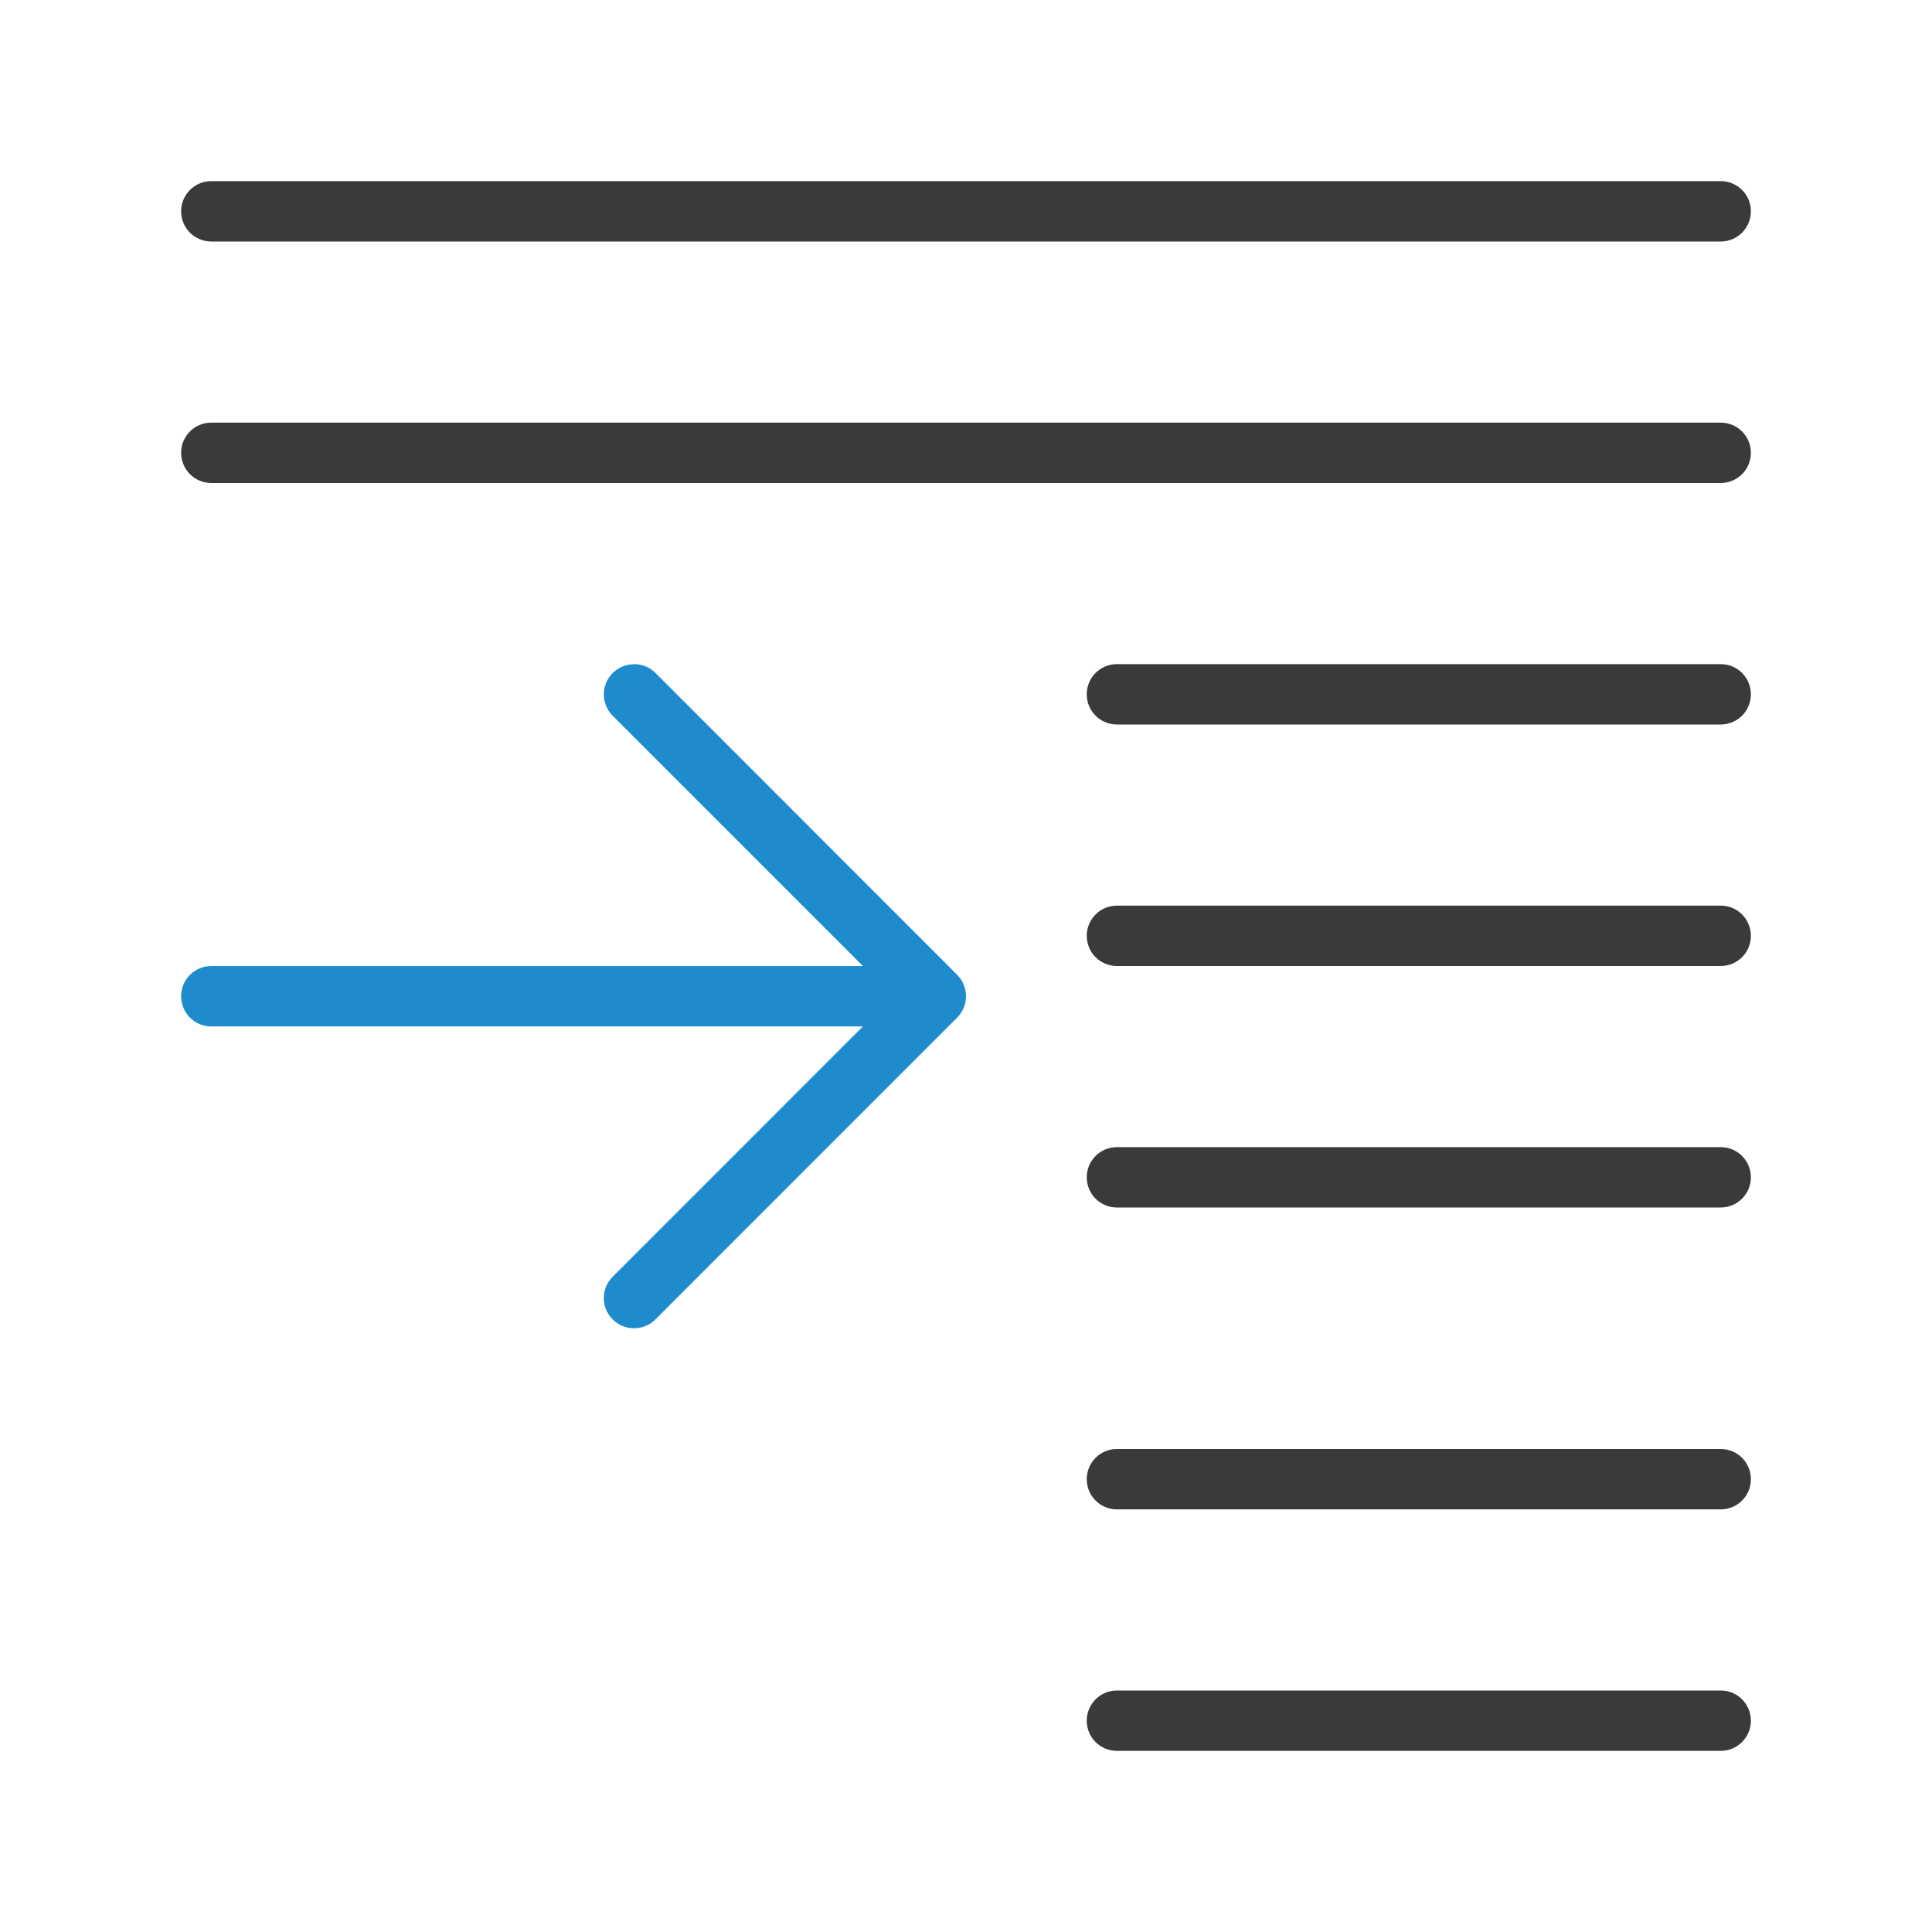
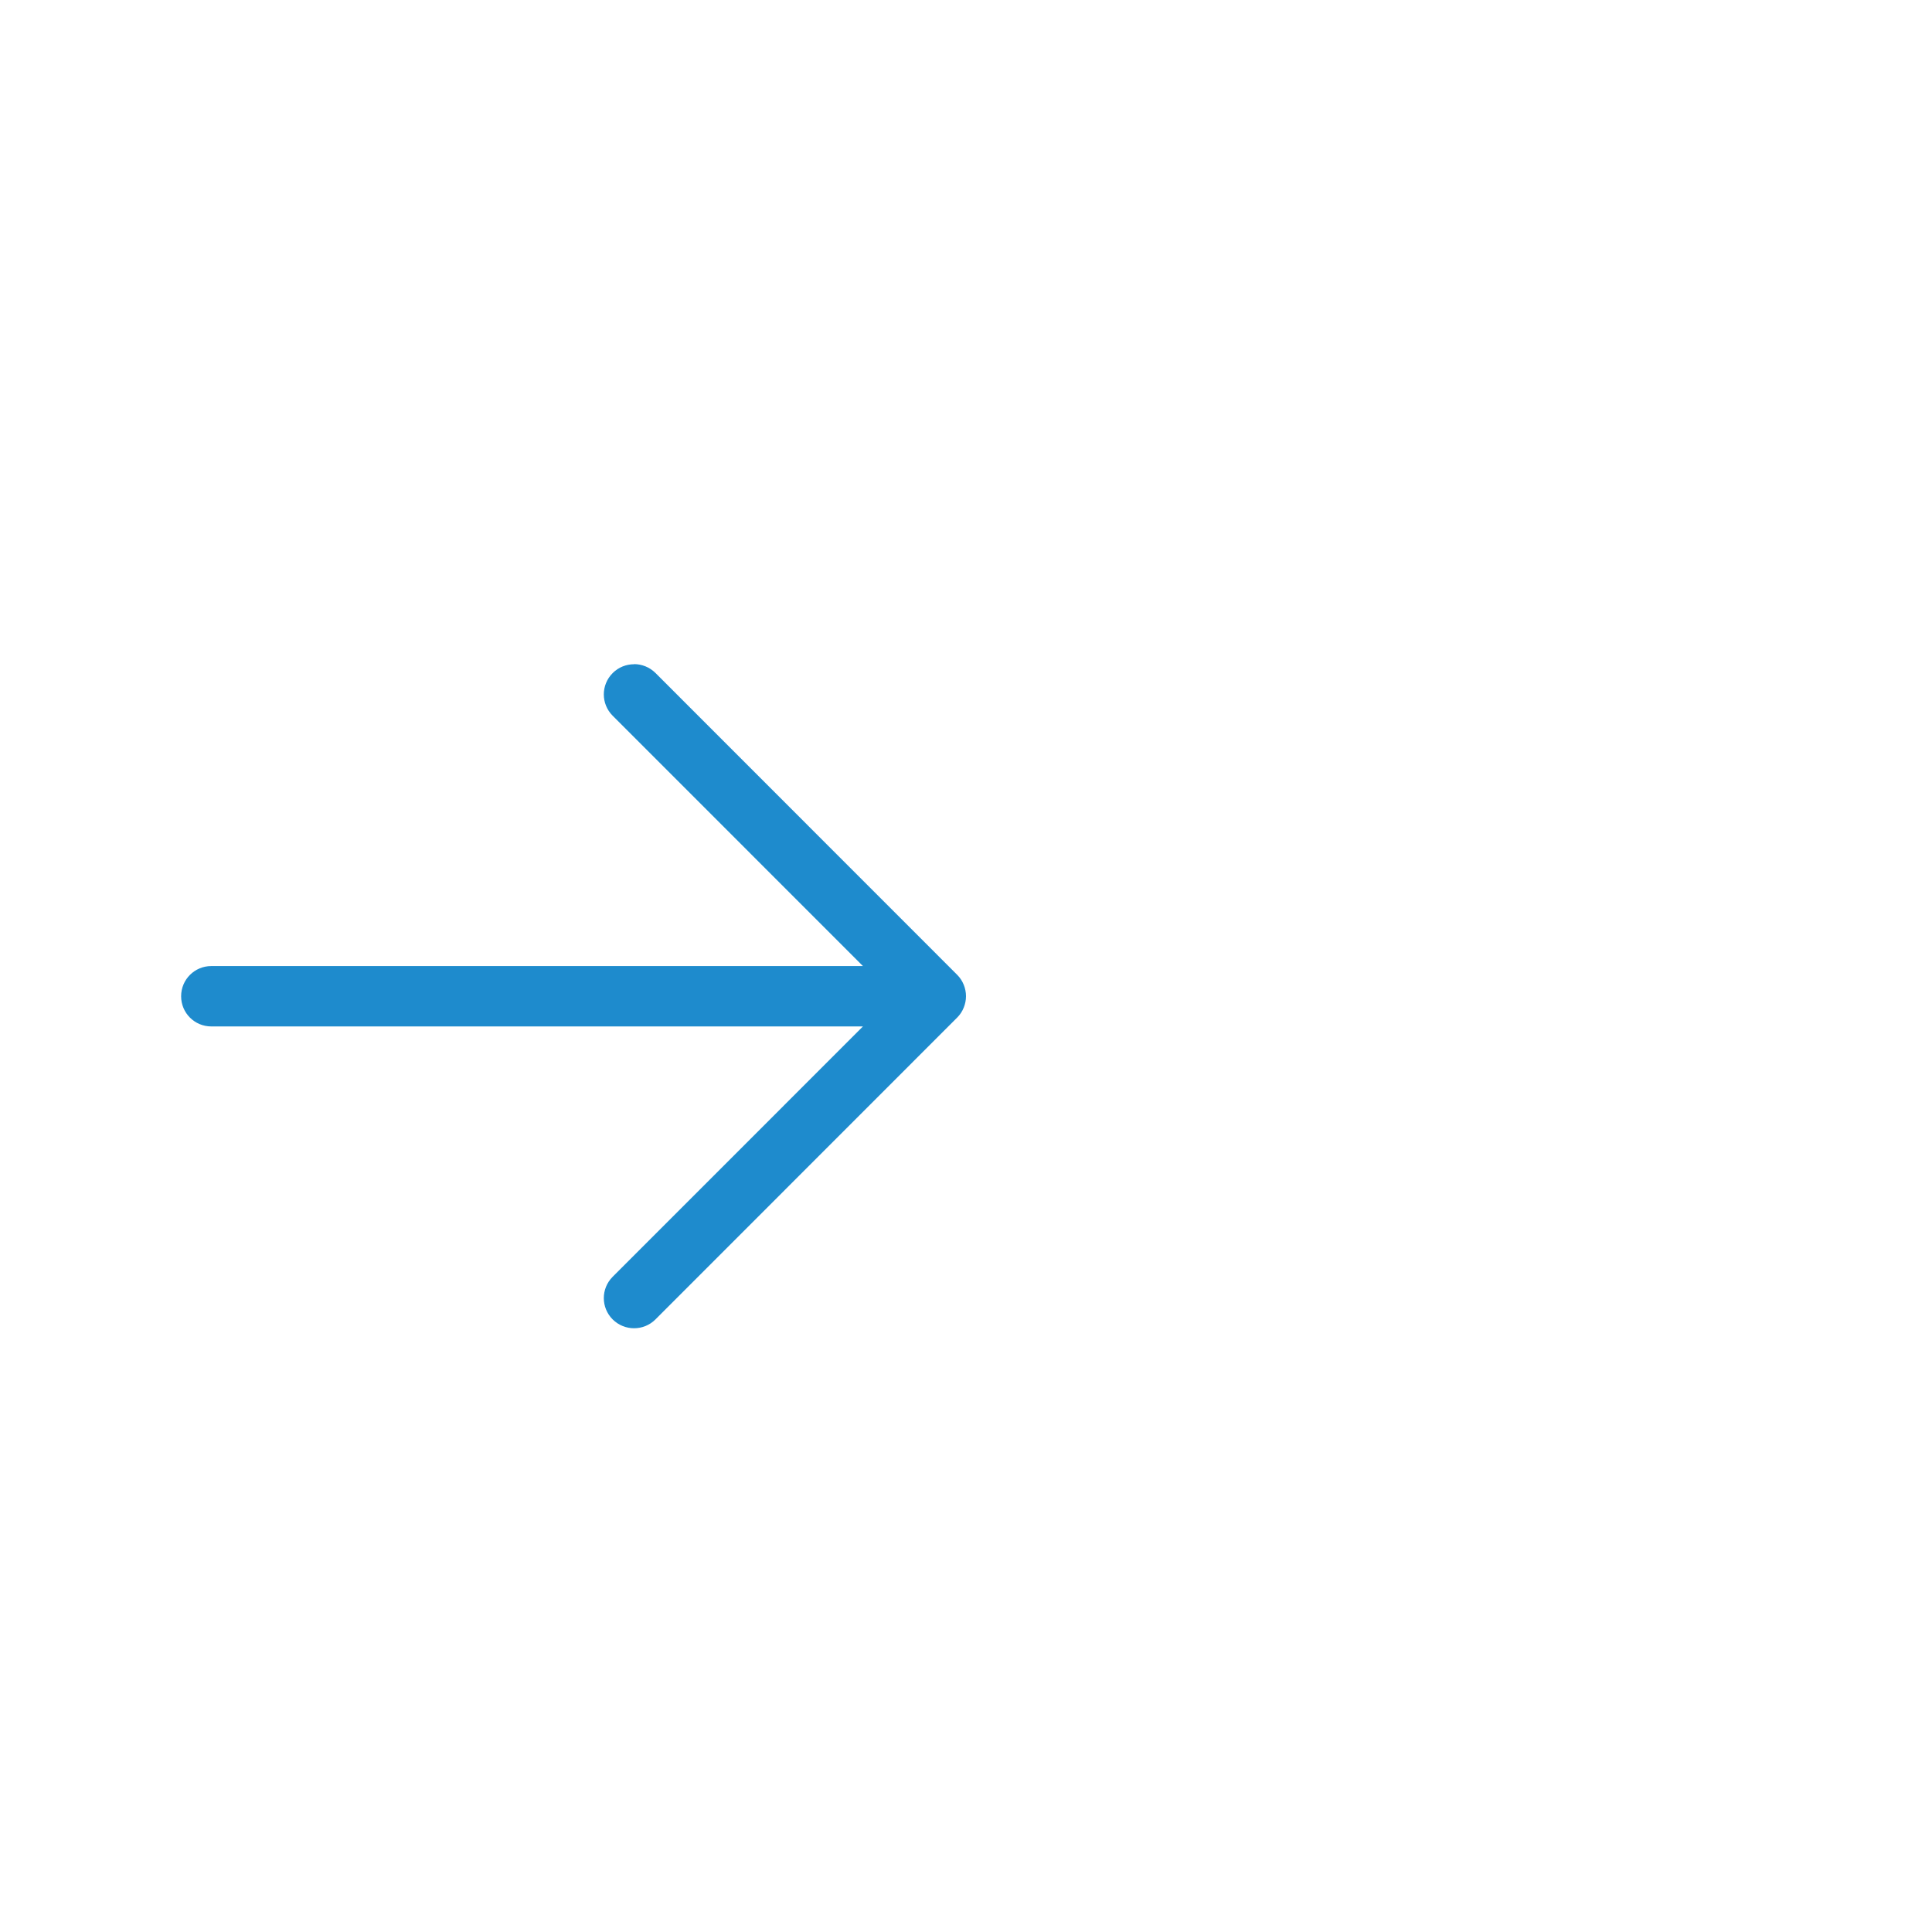
<svg xmlns="http://www.w3.org/2000/svg" viewBox="0 0 32 32">
-   <path d="m3.5 3c-.277 0-.5.223-.5.5s.223.5.5.5h25c.277 0 .5-.223.5-.5s-.223-.5-.5-.5zm0 4c-.277 0-.5.223-.5.5s.223.5.5.5h25c.277 0 .5-.223.5-.5s-.223-.5-.5-.5zm15 4c-.277 0-.5.223-.5.5s.223.5.5.5h10c.277 0 .5-.223.5-.5s-.223-.5-.5-.5zm0 4c-.277 0-.5.223-.5.5s.223.5.5.5h10c.277 0 .5-.223.5-.5s-.223-.5-.5-.5zm0 4c-.277 0-.5.223-.5.5s.223.5.5.5h10c.277 0 .5-.223.5-.5s-.223-.5-.5-.5zm0 5c-.277 0-.5.223-.5.5s.223.5.5.5h10c.277 0 .5-.223.5-.5s-.223-.5-.5-.5zm0 4c-.277 0-.5.223-.5.5s.223.5.5.5h10c.277 0 .5-.223.5-.5s-.223-.5-.5-.5z" fill="#3a3a38" />
  <path d="m10.502 11c.128 0 .256.049.354.146l4.998 5c.047.047.084.103.109.166.023.058.037.121.037.188s-.014.13-.037.188c-.025.063-.062.119-.109.166l-4.998 5c-.098.098-.226.146-.354.146-.128 0-.256-.049-.354-.146-.196-.196-.196-.511 0-.707l4.145-4.146h-10.793c-.277 0-.5-.223-.5-.5s.223-.5.5-.5h10.793l-4.145-4.146c-.196-.196-.196-.511 0-.707.098-.098.226-.146.354-.146z" fill="#1e8bcd" />
</svg>